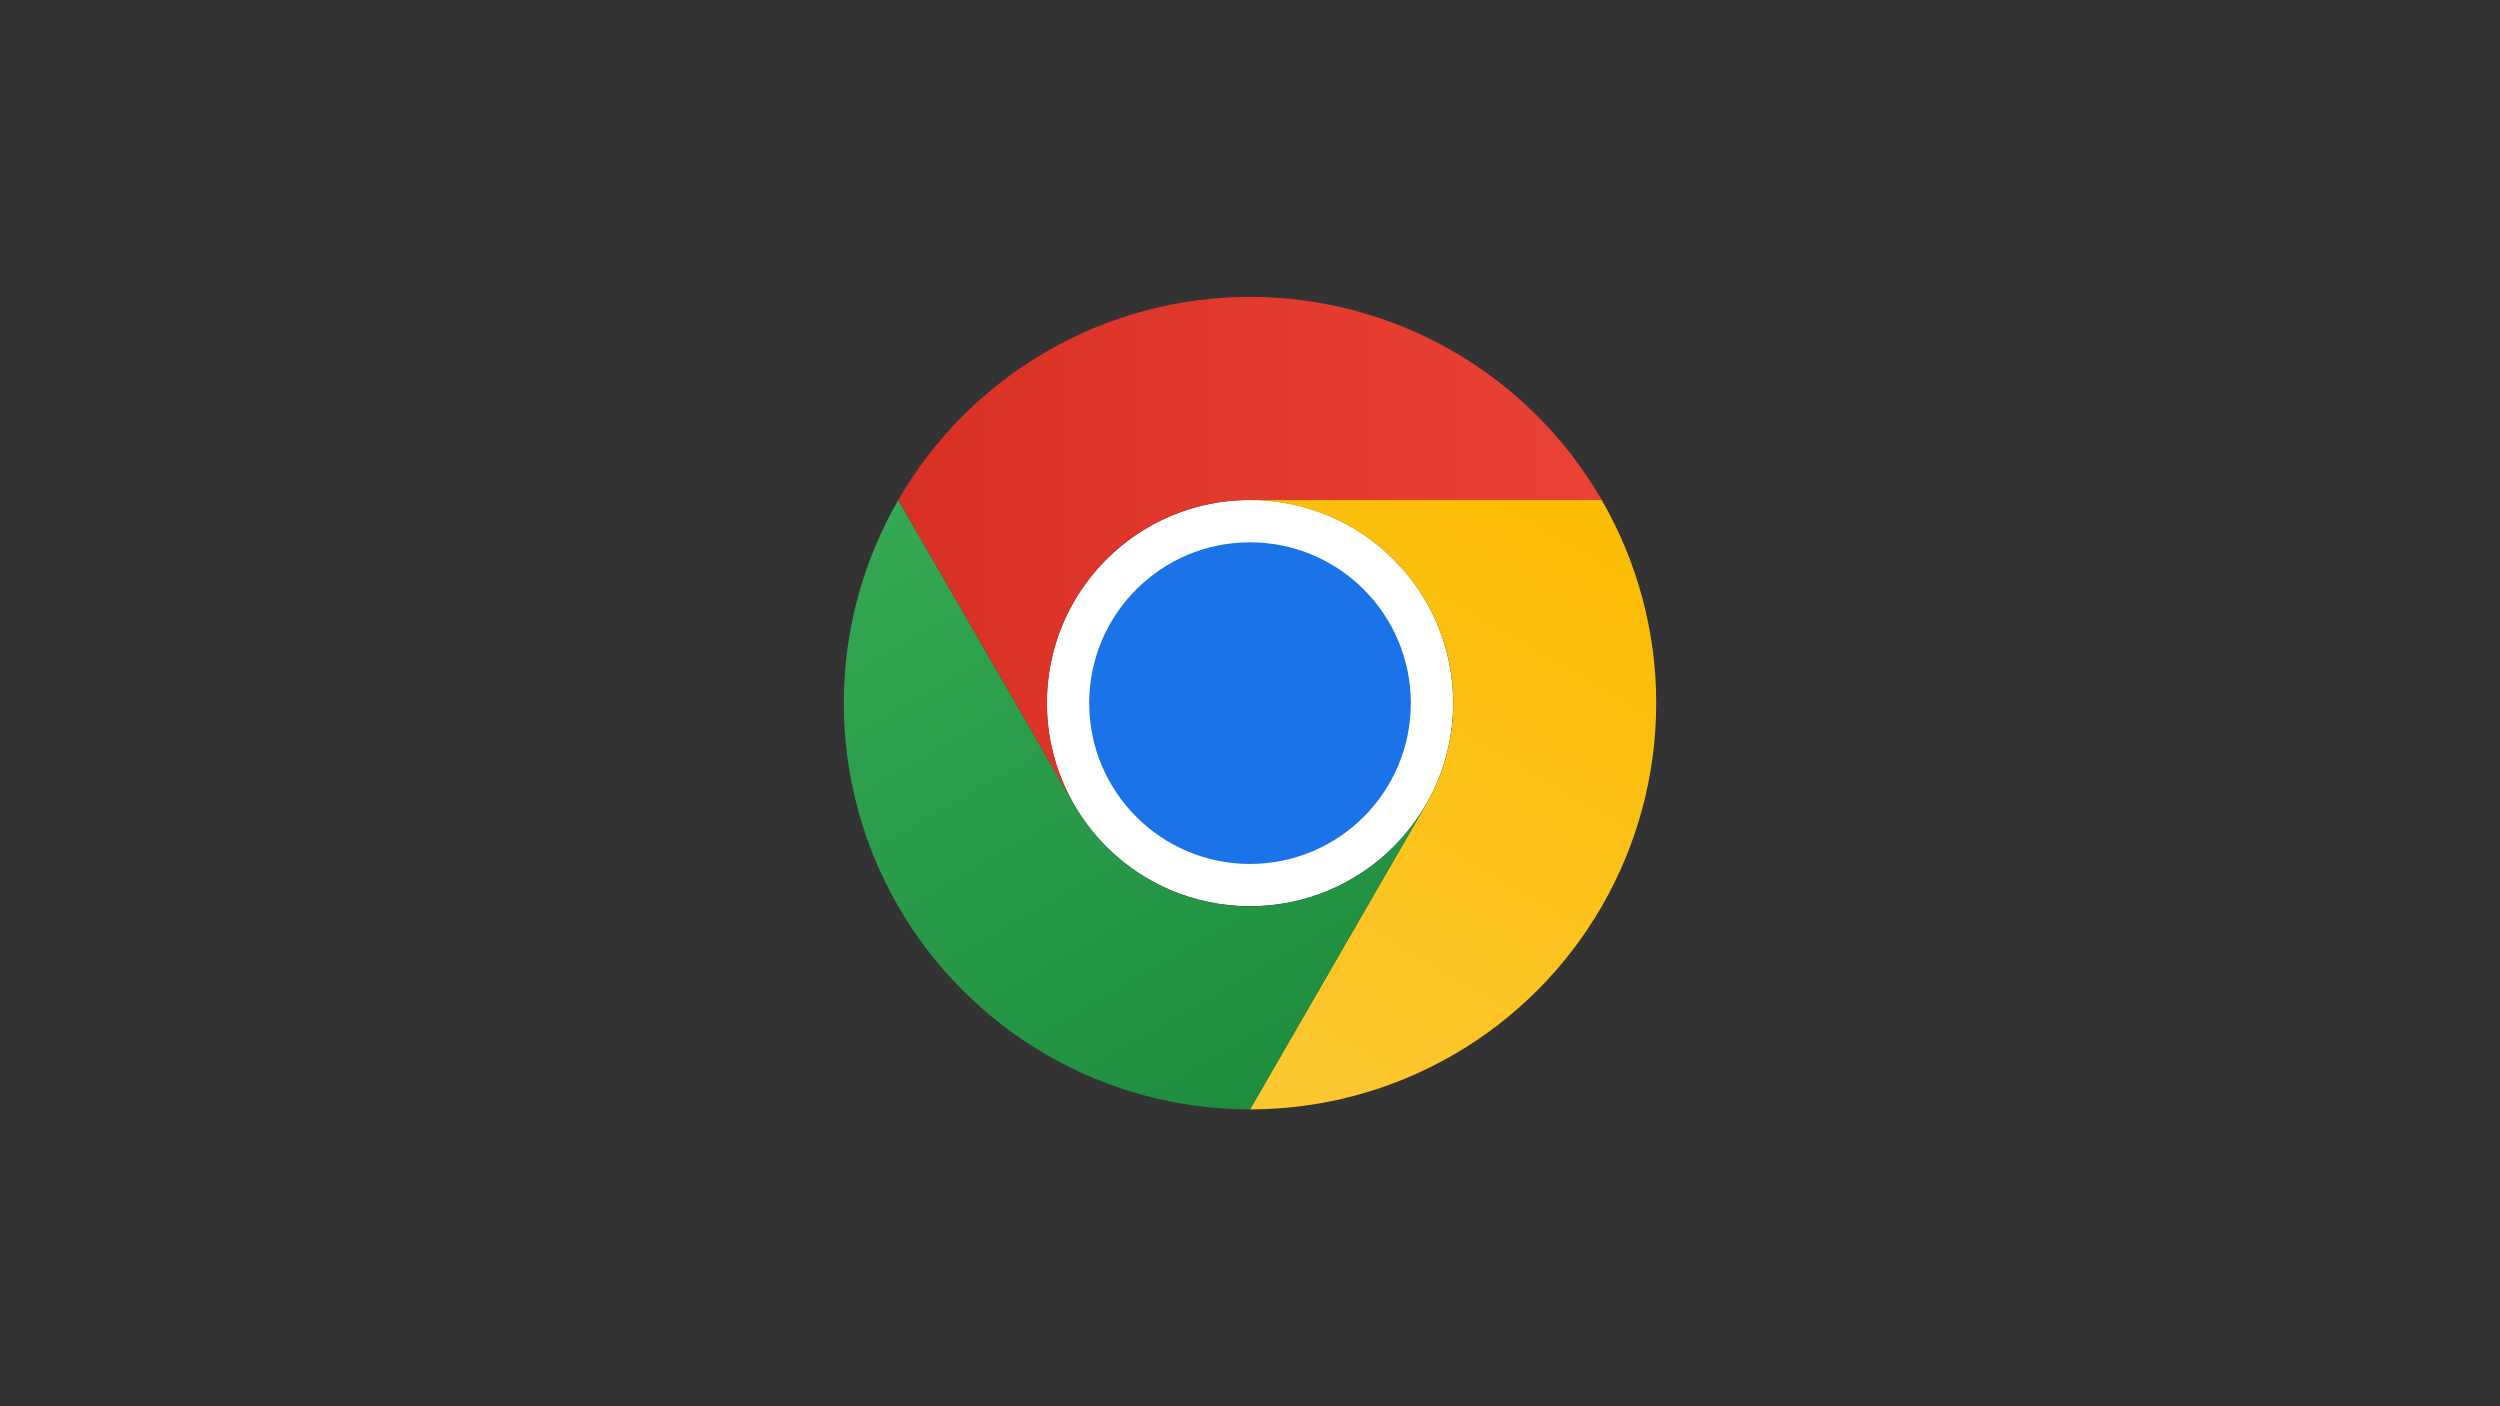
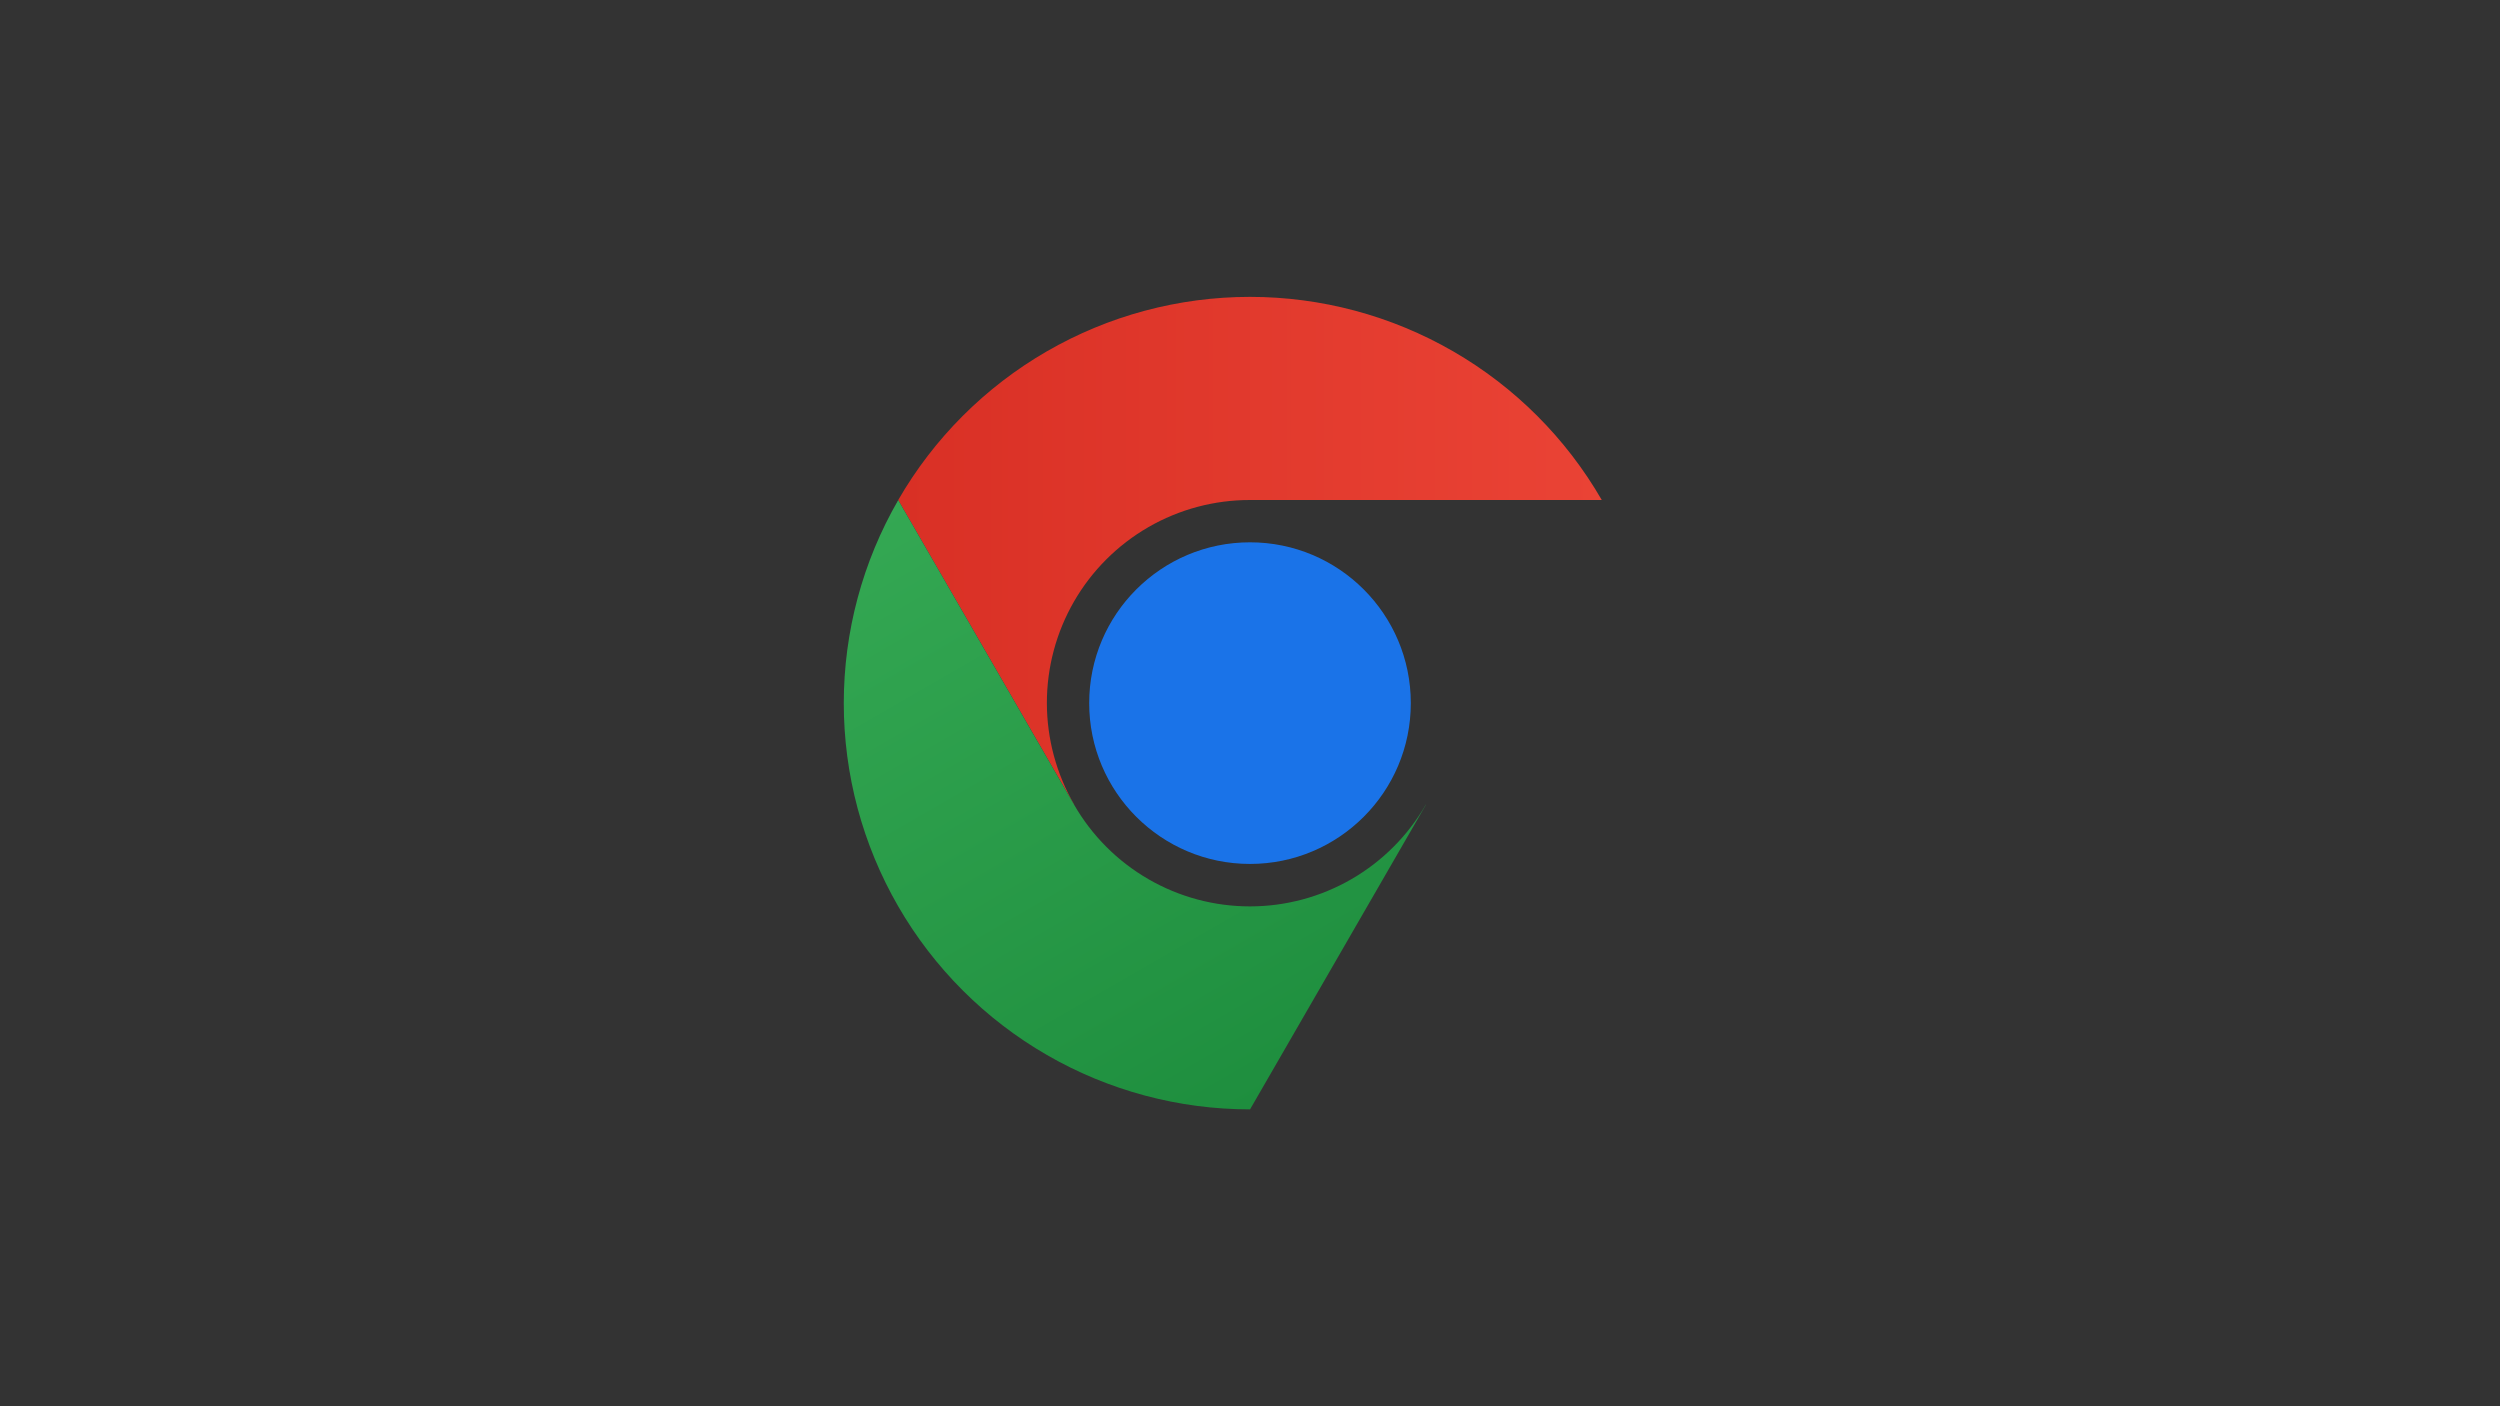
<svg xmlns="http://www.w3.org/2000/svg" width="640" height="360" viewBox="0 0 640 360" fill="none">
  <rect x="0" y="0" width="640" height="360" fill="#333333" stroke="none" />
  <g clip-path="url(#clip0_276_257)">
-     <path d="M320 231.977C348.719 231.977 372 208.696 372 179.977C372 151.258 348.719 127.977 320 127.977C291.281 127.977 268 151.258 268 179.977C268 208.696 291.281 231.977 320 231.977Z" fill="white" />
    <path d="M320 128H410.052C400.927 112.189 387.8 99.06 371.991 89.932C356.182 80.803 338.248 75.999 319.993 76C301.738 76.001 283.805 80.808 267.997 89.939C252.19 99.069 239.064 112.201 229.942 128.012L274.967 206L275.008 205.99C270.427 198.091 268.01 189.125 268 179.994C267.99 170.864 270.387 161.892 274.949 153.983C279.512 146.074 286.079 139.508 293.988 134.946C301.897 130.385 310.869 127.989 320 128Z" fill="url(#paint0_linear_276_257)" />
    <path d="M320 221.167C342.736 221.167 361.167 202.736 361.167 180C361.167 157.264 342.736 138.833 320 138.833C297.264 138.833 278.833 157.264 278.833 180C278.833 202.736 297.264 221.167 320 221.167Z" fill="#1A73E8" />
-     <path d="M365.029 206.013L320.003 284C338.258 284.003 356.192 279.199 372.001 270.072C387.811 260.945 400.939 247.816 410.065 232.006C419.191 216.197 423.994 198.262 423.991 180.007C423.988 161.753 419.178 143.82 410.046 128.013H319.995L319.984 128.054C329.115 128.036 338.088 130.426 346.001 134.982C353.913 139.539 360.485 146.1 365.053 154.006C369.621 161.912 372.023 170.882 372.019 180.013C372.015 189.143 369.604 198.111 365.029 206.013Z" fill="url(#paint1_linear_276_257)" />
    <path d="M274.971 206.013L229.945 128.026C220.815 143.834 216.008 161.767 216.007 180.022C216.007 198.277 220.812 216.211 229.941 232.019C239.07 247.828 252.199 260.955 268.01 270.079C283.821 279.204 301.756 284.005 320.011 284L365.037 206.012L365.008 205.983C360.458 213.899 353.901 220.475 345.999 225.05C338.097 229.624 329.129 232.034 319.998 232.037C310.868 232.04 301.898 229.636 293.992 225.067C286.087 220.498 279.526 213.926 274.971 206.013Z" fill="url(#paint2_linear_276_257)" />
  </g>
  <defs>
    <linearGradient id="paint0_linear_276_257" x1="229.942" y1="141" x2="410.052" y2="141" gradientUnits="userSpaceOnUse">
      <stop stop-color="#D93025" />
      <stop offset="1" stop-color="#EA4335" />
    </linearGradient>
    <linearGradient id="paint1_linear_276_257" x1="305.795" y1="282.609" x2="395.85" y2="126.629" gradientUnits="userSpaceOnUse">
      <stop stop-color="#FCC934" />
      <stop offset="1" stop-color="#FBBC04" />
    </linearGradient>
    <linearGradient id="paint2_linear_276_257" x1="331.259" y1="277.506" x2="241.203" y2="121.526" gradientUnits="userSpaceOnUse">
      <stop stop-color="#1E8E3E" />
      <stop offset="1" stop-color="#34A853" />
    </linearGradient>
    <clipPath id="clip0_276_257">
      <rect width="208" height="208" fill="white" transform="translate(216 76)" />
    </clipPath>
  </defs>
</svg>